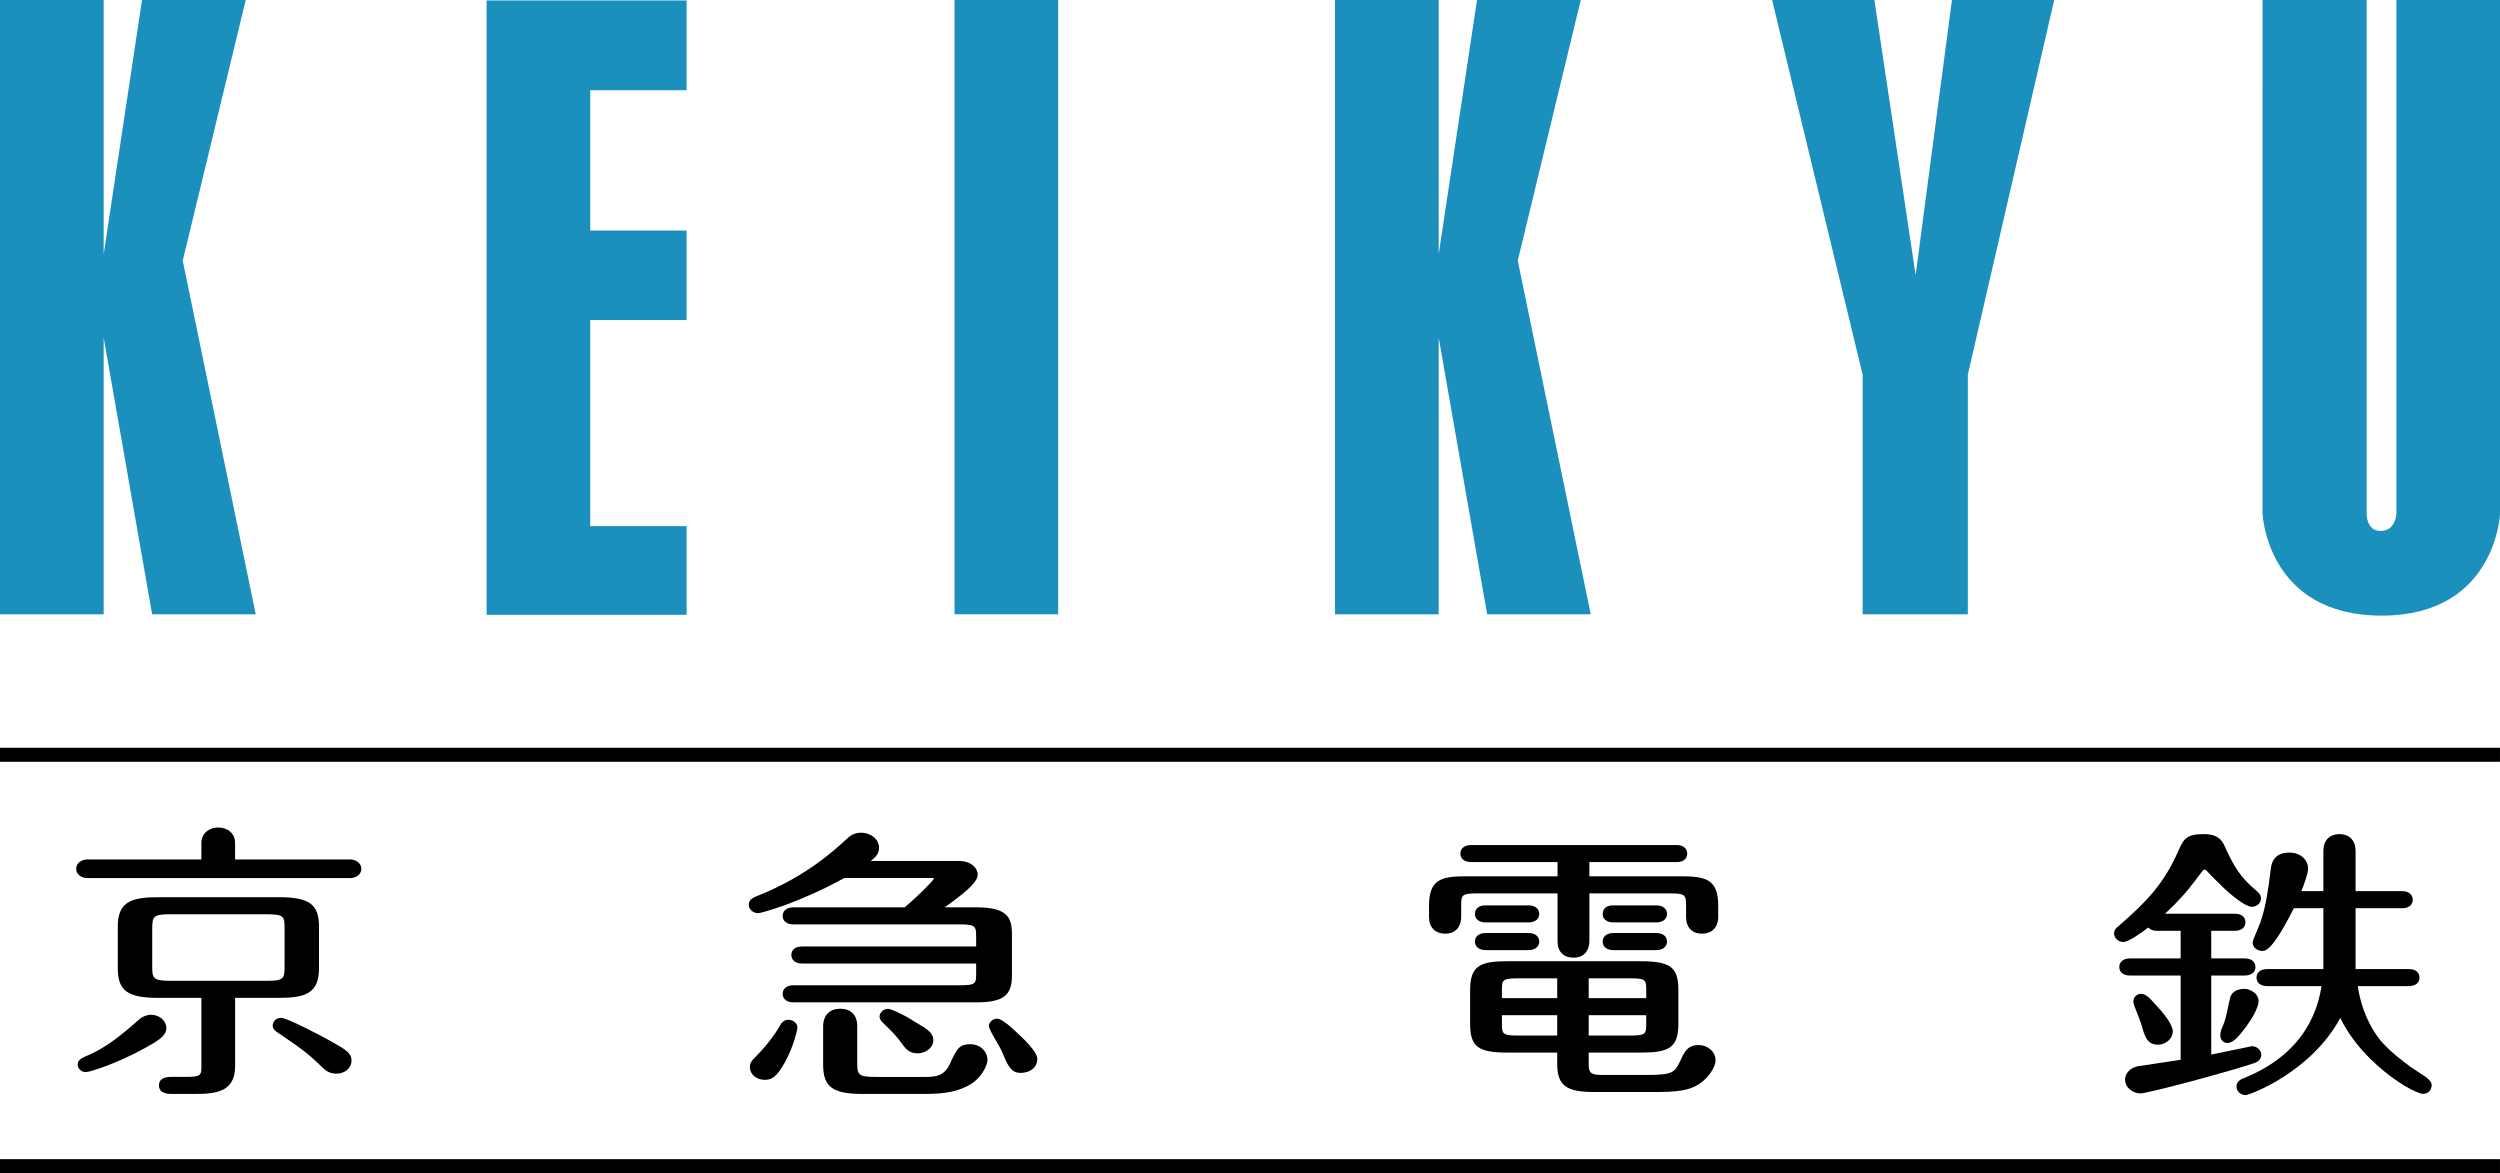
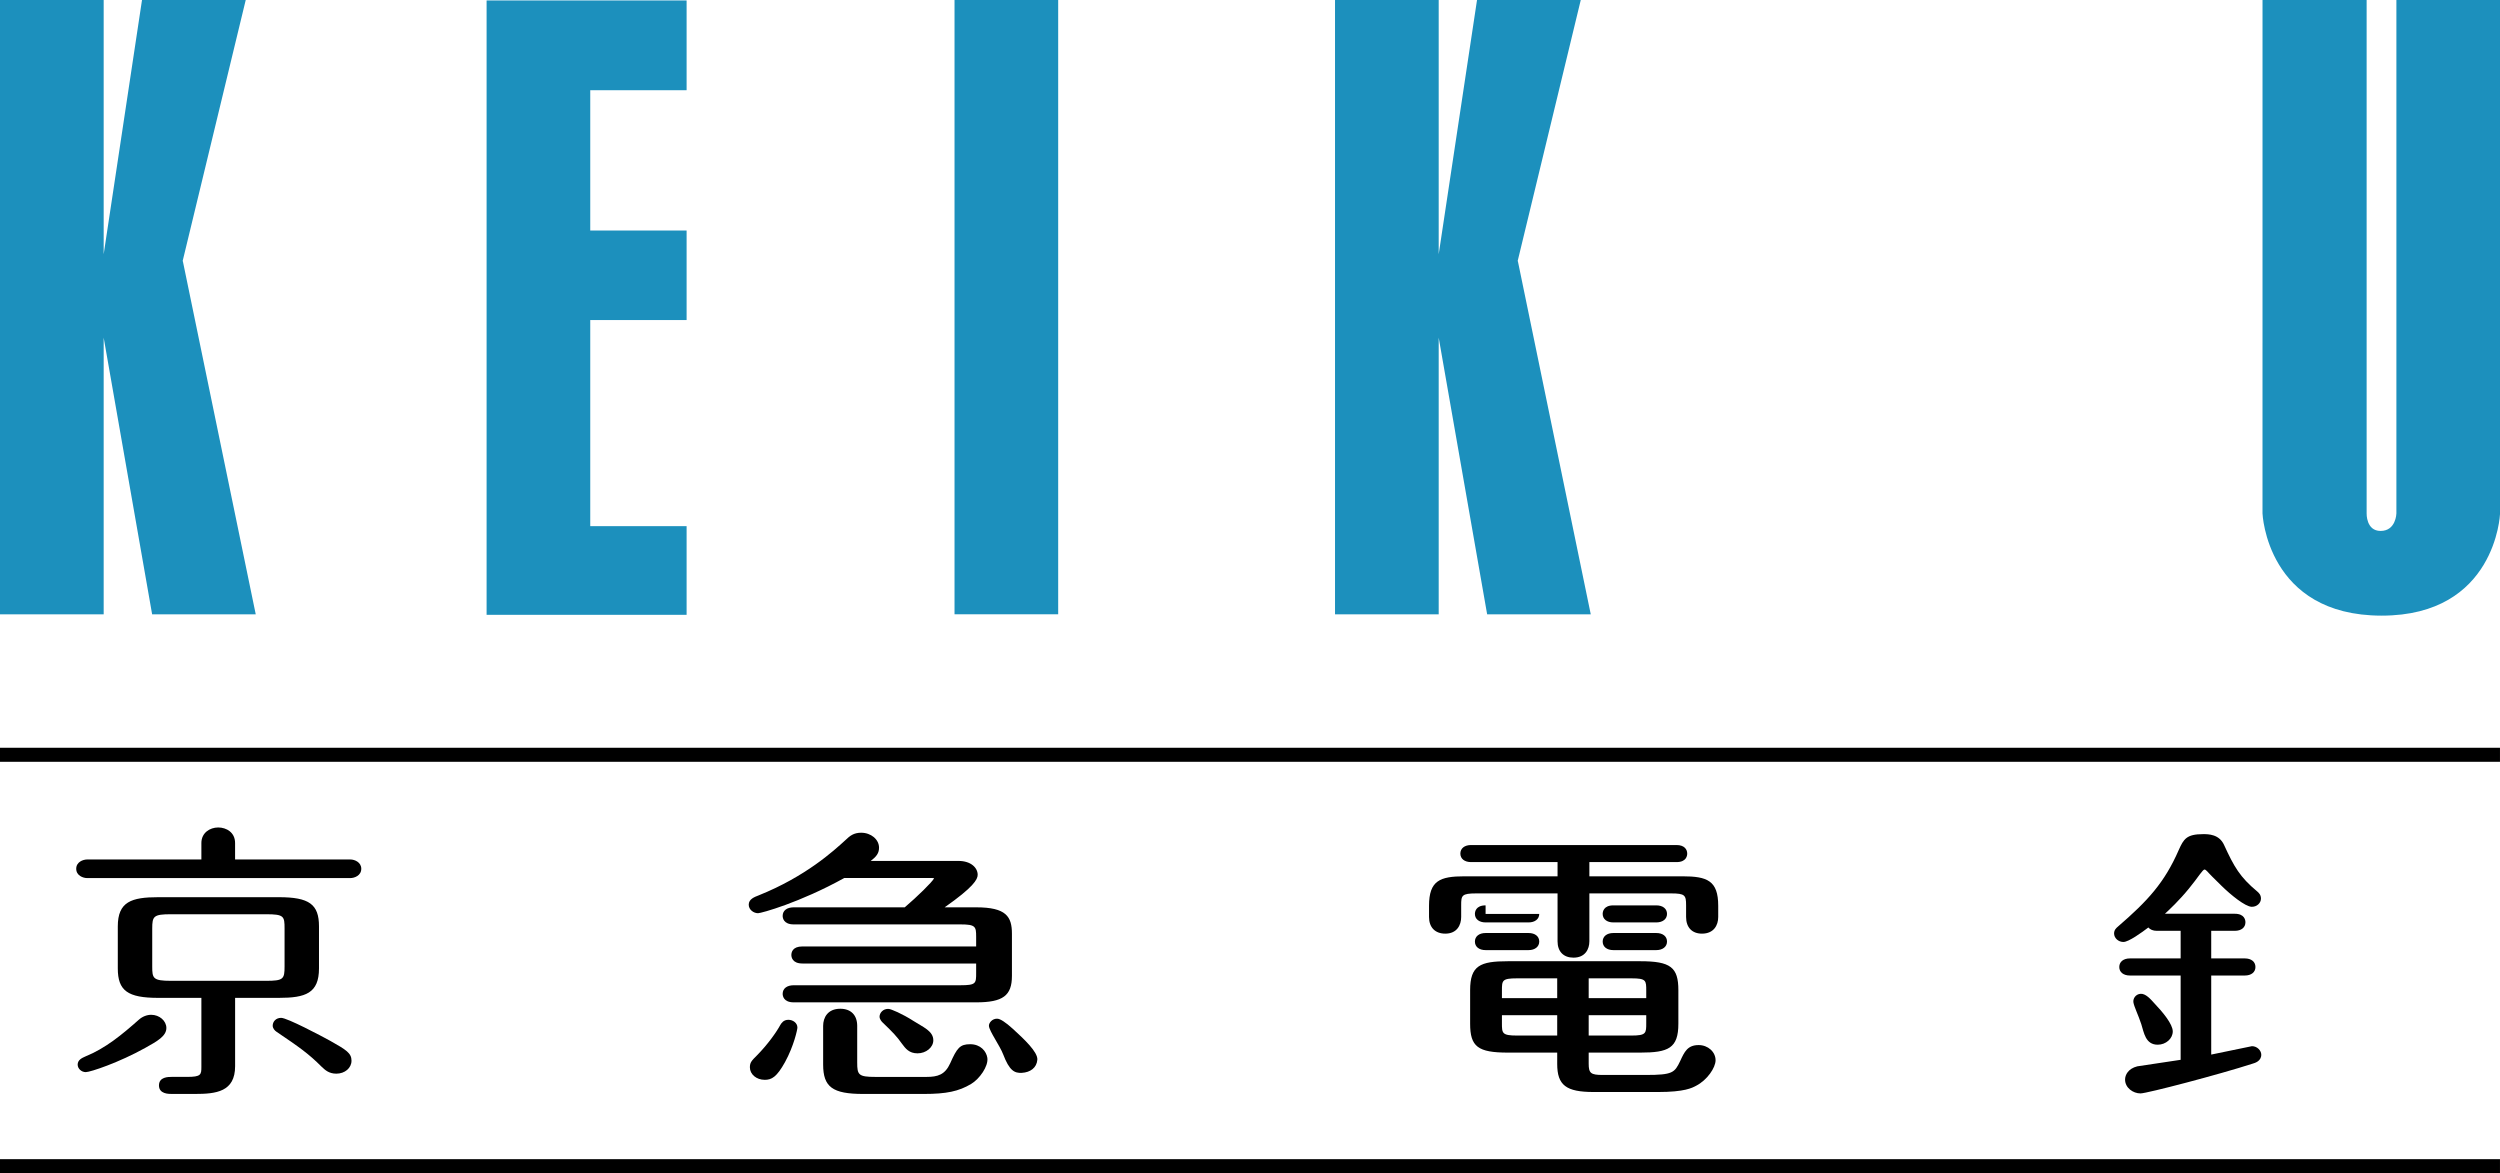
<svg xmlns="http://www.w3.org/2000/svg" version="1.1" width="1183.465" height="555.37" viewBox="0 0 1183.465 555.37">
  <g fill="#1C90BD">
    <polygon points="325.03,42.708 325.03,0.214 230.349,0.214 230.349,291.047 230.502,291.047 325.03,291.047    325.03,249.073 279.417,249.073 279.417,151.507 325.03,151.507 325.03,109.125 279.417,109.125 279.417,42.708" />
    <rect x="451.86" width="49.069" height="290.793" />
-     <polygon points="972.432,0 924.025,0 906.83,130.214 887.311,0 838.884,0 881.766,177.438 881.766,290.803    931.537,290.803 931.537,177.397" />
    <polygon points="121.061,290.803 86.558,123.64 86.446,123.64 116.321,0.01 67.222,0.01 49.079,120.358    49.079,0.01 0,0.01 0,290.803 49.079,290.803 49.079,159.825 72.013,290.803" />
    <polygon points="753.04,290.803 718.537,123.64 718.425,123.64 748.311,0.01 699.201,0.01 681.058,120.358    681.058,0.01 631.979,0.01 631.979,290.803 681.058,290.803 681.058,159.825 703.991,290.803" />
    <path d="M1183.465,0h-49.048v243.06c0,0-0.163,8.277-7.472,8.277c-6.9,0-6.615-8.277-6.615-8.277V0h-49.282   l-0.011,243.06c0,0,1.937,48.375,56.407,48.375c54.002,0,56.021-48.049,56.021-48.049V0z" />
  </g>
  <rect y="353.979" width="1183.454" height="6.646" />
  <rect y="548.734" width="1183.454" height="6.636" />
  <path d="M1019.869,474.948l-0.021-0.021L1019.869,474.948z" />
-   <path d="M1099.853,402.884v18.959h-10.407c1.224-3.079,3.181-8.389,3.181-10.642c0-3.69-3.099-7.604-8.848-7.604   c-7.727,0-8.521,5.555-8.807,7.625c-1.203,9.582-2.12,17.032-4.862,25.258c0,0.031-1.376,3.364-1.376,3.364   c-1.937,4.536-2.364,5.667-2.364,6.401c0,2.12,2.089,3.914,4.556,3.914c1.458,0,4.842-0.092,14.933-20.223h13.995v28.815h-26.624   c-3.048,0-5.025,1.58-5.025,4.026c0,2.477,1.978,4.036,5.025,4.036h25.737c-1.498,9.398-6.585,31.231-36.308,43.361   c-1.661,0.652-3.934,1.549-3.934,4.189c0,1.988,1.65,4.026,4.403,4.026c1.742,0,30.884-10.764,44.726-36.511   c3.578,7.339,8.705,14.005,14.658,19.794c8.419,8.195,18.031,14.331,23.402,15.962c1.601,0.489,3.629-0.153,4.485-1.498   c0.692-1.111,0.958-2.569,0.509-3.578c-1.202-2.283-4.117-3.689-9.499-7.308c-4.954-3.598-9.765-7.573-11.885-9.877   c-7.125-6.89-11.987-18.337-13.363-28.561h24.188c3.048,0,5.005-1.559,5.005-4.036c0-0.938-0.356-4.026-5.005-4.026h-25.247   v-28.815h22.016c4.679,0,5.046-3.099,5.046-4.057c0-2.395-2.028-4.036-5.046-4.036h-22.016v-18.959   c0-5.004-2.854-8.011-7.646-8.011C1102.687,394.873,1099.853,397.879,1099.853,402.884" />
  <path d="M1031.407,402.333c-6.778,15.554-14.688,24.106-28.825,36.317c-0.734,0.622-1.805,1.56-1.805,3.231   c0,2.202,2.028,4.037,4.414,4.037c2.507,0,8.796-4.566,11.803-6.86c0.856,0.968,2.191,1.58,3.955,1.58h11.335v13.067h-24.035   c-3.037,0-5.015,1.59-5.015,4.067c0,2.436,1.978,4.026,5.015,4.026h24.035v39.905c-2.202,0.316-20.528,3.089-20.528,3.089   c-4.281,1.08-5.779,4.036-5.779,6.258c0,3.914,3.781,6.564,7.318,6.564c2.986,0,37.377-9,53.115-14.107   c0.998-0.285,4.046-1.162,4.046-4.22c0-1.916-1.886-4.036-4.424-4.036c0,0-16.339,3.374-19.274,3.975v-37.428h15.921   c3.059,0,5.016-1.59,5.016-4.026c0-2.477-1.957-4.067-5.016-4.067h-15.921v-13.067h11.182c3.048,0,5.015-1.58,5.015-4.036   c0-0.958-0.356-4.037-5.015-4.037h-33.106c2.12-1.937,6.758-6.279,11.334-11.885c1.539-1.896,3.659-4.627,5.311-6.921   c0.897-1.244,1.754-2.161,2.1-2.141c0.815,0.061,1.54,1.284,3.608,3.313c1.285,1.284,3.935,3.894,4.435,4.383   c4.454,4.383,11.222,9.846,14.27,9.948c2.437,0.082,4.414-1.753,4.414-3.894c0-1.855-1.122-2.793-1.774-3.364   c-8.226-6.839-10.946-11.691-15.656-21.935c-2.323-5.198-7.461-5.198-9.938-5.198   C1035.097,394.873,1033.731,397.156,1031.407,402.333" />
-   <path d="M1055.728,472.297c-0.988,3.7-1.794,9.663-3.363,13.108c-0.744,1.611-2.263,5.178-0.459,7.156   c2.212,2.426,5.137,0.825,7.472-1.753c2.895-3.129,8.857-10.886,9.733-16.084c0.693-4.077-3.802-6.727-6.859-6.615   C1059.958,468.169,1056.625,468.934,1055.728,472.297" />
  <path d="M1013.183,470.463c-2.212,0.245-3.476,2.202-3.272,3.955c0.275,2.039,2.426,6.32,3.741,10.397   c1.264,3.934,1.927,9.734,7.787,9.734c3.854,0,7.115-2.884,7.115-6.289c0-3.445-4.729-9.133-8.705-13.302   C1018.116,473.052,1015.71,470.188,1013.183,470.463" />
  <path d="M479.442,487.016c-3.445-3.14-5.932-4.689-7.237-4.771c-2.446-0.184-4.2,2.039-4.057,3.445   c0.234,2.568,5.198,9.347,6.758,13.475c2.925,7.665,5.331,8.898,8.817,8.705c3.975-0.214,7.033-2.375,7.339-6.197   C491.368,498.055,484.763,491.868,479.442,487.016" />
  <path d="M416.369,481.267c0,1.284,1.131,2.507,1.559,2.875c4.75,4.546,6.636,6.523,8.98,9.856c1.774,2.375,3.425,4.638,7.451,4.638   c4.036,0,7.461-2.823,7.461-6.177c0-4.424-4.923-6.269-9.326-9.112c-5.504-3.527-10.692-5.688-11.844-5.749   C418.02,477.455,416.369,479.514,416.369,481.267" />
  <path d="M389.664,485.65v18.266c0,10.683,4.444,13.944,18.989,13.944h28.663c10.692,0,16.543-1.224,22.394-4.729   c3.955-2.345,8.267-8.399,7.686-12.375c-0.479-3.099-3.201-6.442-8.134-6.442c-4.893,0-6.249,1.835-9.459,9.051   c-2.457,5.402-5.851,6.432-11.294,6.432h-23.994c-8.134,0-8.725-0.938-8.725-6.819V485.65c0-5.086-2.976-8.124-8.001-8.124   C391.804,477.526,389.664,481.716,389.664,485.65" />
  <path d="M369.441,485.12c-1.926,3.567-6.055,9.357-11.08,14.454c-2.518,2.507-3.374,3.363-3.374,5.667   c0,3.323,3.099,5.933,7.033,5.933c3.282,0,5.667-1.305,9.602-8.399c4.24-7.726,5.861-15.493,5.861-16.329   c0-2.283-2.212-3.69-4.281-3.69C370.888,482.755,369.91,484.366,369.441,485.12" />
  <path d="M156.369,492.744L156.369,492.744c-4.322-2.395-20.447-10.906-23.271-10.906c-2.609,0-4.006,1.906-4.006,3.7   c0,1.213,0.928,2.334,1.834,2.905c10.529,7.125,15.085,10.274,21.344,16.553c1.549,1.468,3.404,3.262,6.941,3.262   c4.046,0,7.186-2.681,7.186-6.136C166.399,498.564,163.983,497.025,156.369,492.744" />
  <path d="M78.76,486.649c0-3.404-3.282-6.258-7.186-6.258c-2.049,0-4.169,0.836-5.82,2.304c-8.175,7.227-15.738,13.516-25.411,17.45   c-1.529,0.693-3.578,1.59-3.578,3.833c0,1.896,1.784,3.547,3.833,3.547c2.202,0,15.83-4.577,28.214-11.498   C74.357,492.938,78.76,490.502,78.76,486.649" />
  <path d="M165.808,406.859h-54.522v-7.787c0-5.045-4.128-7.359-7.981-7.359c-3.955,0-7.971,2.528-7.971,7.359v7.787H41.301   c-2.008,0-5.219,1.203-5.219,4.403c0,3.211,3.211,4.414,5.219,4.414h124.506c2.008,0,5.219-1.203,5.219-4.414   C171.026,408.225,167.968,406.859,165.808,406.859" />
  <path d="M151.007,458.425v-19.886c0-10.458-4.617-13.821-19-13.821h-57.06c-12.721,0-19.183,2.14-19.183,13.821v19.886   c0,10.57,4.668,13.954,19.183,13.954h20.386v32.719c0,3.649-0.214,4.688-6.717,4.688h-7.318c-1.651,0-6.044,0-6.044,4.037   s4.546,4.037,6.044,4.037h10.978c10.03,0,19.02-0.999,19.02-13.149v-32.332h20.712   C144.606,472.379,151.007,470.218,151.007,458.425 M80.941,464.306c-8.582,0-8.878-1.203-8.878-6.799v-17.909   c0-5.871,0.602-6.809,8.878-6.809h45.042c8.491,0,8.725,0.958,8.725,6.809v17.909c0,5.943-0.52,6.799-8.725,6.799H80.941z" />
  <path d="M400.346,397.583c-5.729,5.239-18.908,17.308-41.139,26.247c-2.11,0.805-4.77,1.825-4.77,4.434   c0,2.385,2.324,4.036,4.414,4.036c1.478,0,19.764-5.004,40.802-16.655h41.74c0.509,0,0.663,0.082,0.805,0.122   c-0.897,1.794-8.032,8.746-13.903,13.75H375.74c-3.231,0-5.239,1.539-5.239,4.046c0,0.938,0.387,4.037,5.239,4.037h78.934   c7.155,0,7.42,1.029,7.42,5.871v4.566h-82.236c-4.729,0-5.239,2.823-5.239,4.046c0,0.938,0.377,4.026,5.239,4.026h82.236v4.423   c0,4.974,0,5.871-7.42,5.871H375.74c-3.221,0-5.239,1.549-5.239,4.057c0,0.938,0.387,4.036,5.239,4.036h86.384   c12.629,0,16.91-3.16,16.91-12.517v-19.958c0-8.113-2.701-12.506-16.91-12.506h-14.942c13.566-9.51,15.636-13.18,15.636-15.401   c0-3.262-3.109-6.564-9.112-6.564H412.19c2.681-2.039,3.934-3.649,3.934-6.258c0-3.914-3.802-7.094-8.46-7.094   C404.127,394.2,402.262,395.729,400.346,397.583" />
  <path d="M696.367,400.03c-3.078,0-5.056,1.59-5.056,4.047c0,2.436,1.978,4.026,5.056,4.026h40.955v6.728h-44.043   c-11.62,0-16.798,2.018-16.798,13.964v5.31c0,4.903,2.884,7.869,7.696,7.869c5.545,0,7.522-4.087,7.522-7.869v-5.575   c0-4.627,0.234-5.606,7.125-5.606h38.498v22.669c0,4.852,2.823,7.747,7.532,7.747c5.556,0,7.533-4.006,7.533-7.747v-22.669h38.641   c6.615,0,7.146,0.835,7.146,5.606v5.575c0,4.903,2.803,7.869,7.522,7.869c5.667,0,7.686-4.087,7.686-7.869v-5.31   c0-11.946-5.219-13.964-16.951-13.964h-44.043v-6.728h41.271c4.688,0,5.046-3.068,5.046-4.026c0-1.967-1.325-4.047-5.046-4.047   H696.367z" />
  <path d="M763.742,428.59c-4.688,0-5.056,3.099-5.056,4.046c0,2.436,1.978,4.026,5.056,4.026h20.335c3.027,0,5.065-1.61,5.065-4.026   c0-2.457-1.978-4.046-5.065-4.046H763.742z" />
  <path d="M763.742,441.678c-3.078,0-5.056,1.59-5.056,4.046s1.978,4.046,5.056,4.046h20.335c3.027,0,5.065-1.631,5.065-4.046   c0-2.457-1.978-4.046-5.065-4.046H763.742z" />
  <path d="M703.258,441.678c-3.078,0-5.056,1.59-5.056,4.046s1.978,4.046,5.056,4.046h20.345c3.027,0,5.056-1.631,5.056-4.046   c0-2.457-1.978-4.046-5.056-4.046H703.258z" />
-   <path d="M703.258,428.59c-4.688,0-5.056,3.099-5.056,4.046c0,2.436,1.978,4.026,5.056,4.026h20.345c3.027,0,5.056-1.61,5.056-4.026   c0-2.457-1.978-4.046-5.056-4.046H703.258z" />
+   <path d="M703.258,428.59c-4.688,0-5.056,3.099-5.056,4.046c0,2.436,1.978,4.026,5.056,4.026h20.345c3.027,0,5.056-1.61,5.056-4.026   H703.258z" />
  <path d="M804.127,494.722c-5.28,0-6.738,3.19-8.756,7.573c-2.641,5.515-3.537,6.575-16.258,6.575h-20.386   c-5.678,0-6.666-0.815-6.666-5.362v-5.219h24.422c13.312,0,18.031-2.059,18.031-13.679v-15.87c0-10.866-3.7-13.709-18.031-13.709   h-62.666c-13.189,0-17.878,2.079-17.878,13.709v15.87c0,10.866,3.659,13.679,17.878,13.679h23.342v5.362   c0,10.07,4.189,13.292,17.267,13.292h30.559c12.466,0,16.023-1.937,17.939-2.966c5.249-2.681,9.204-8.572,9.204-12.058   C812.128,497.953,808.54,494.722,804.127,494.722 M752.062,463.134h20.263c6.982,0,6.982,1.009,6.982,5.861v3.506h-27.245V463.134z    M752.062,480.574h27.245v3.751c0,4.77,0,5.891-6.982,5.891h-20.263V480.574z M737.159,490.216h-19.02   c-7.146,0-7.146-1.121-7.146-5.891v-3.751h26.165V490.216z M737.159,472.501h-26.165v-3.506c0-4.852,0-5.861,7.146-5.861h19.02   V472.501z" />
</svg>